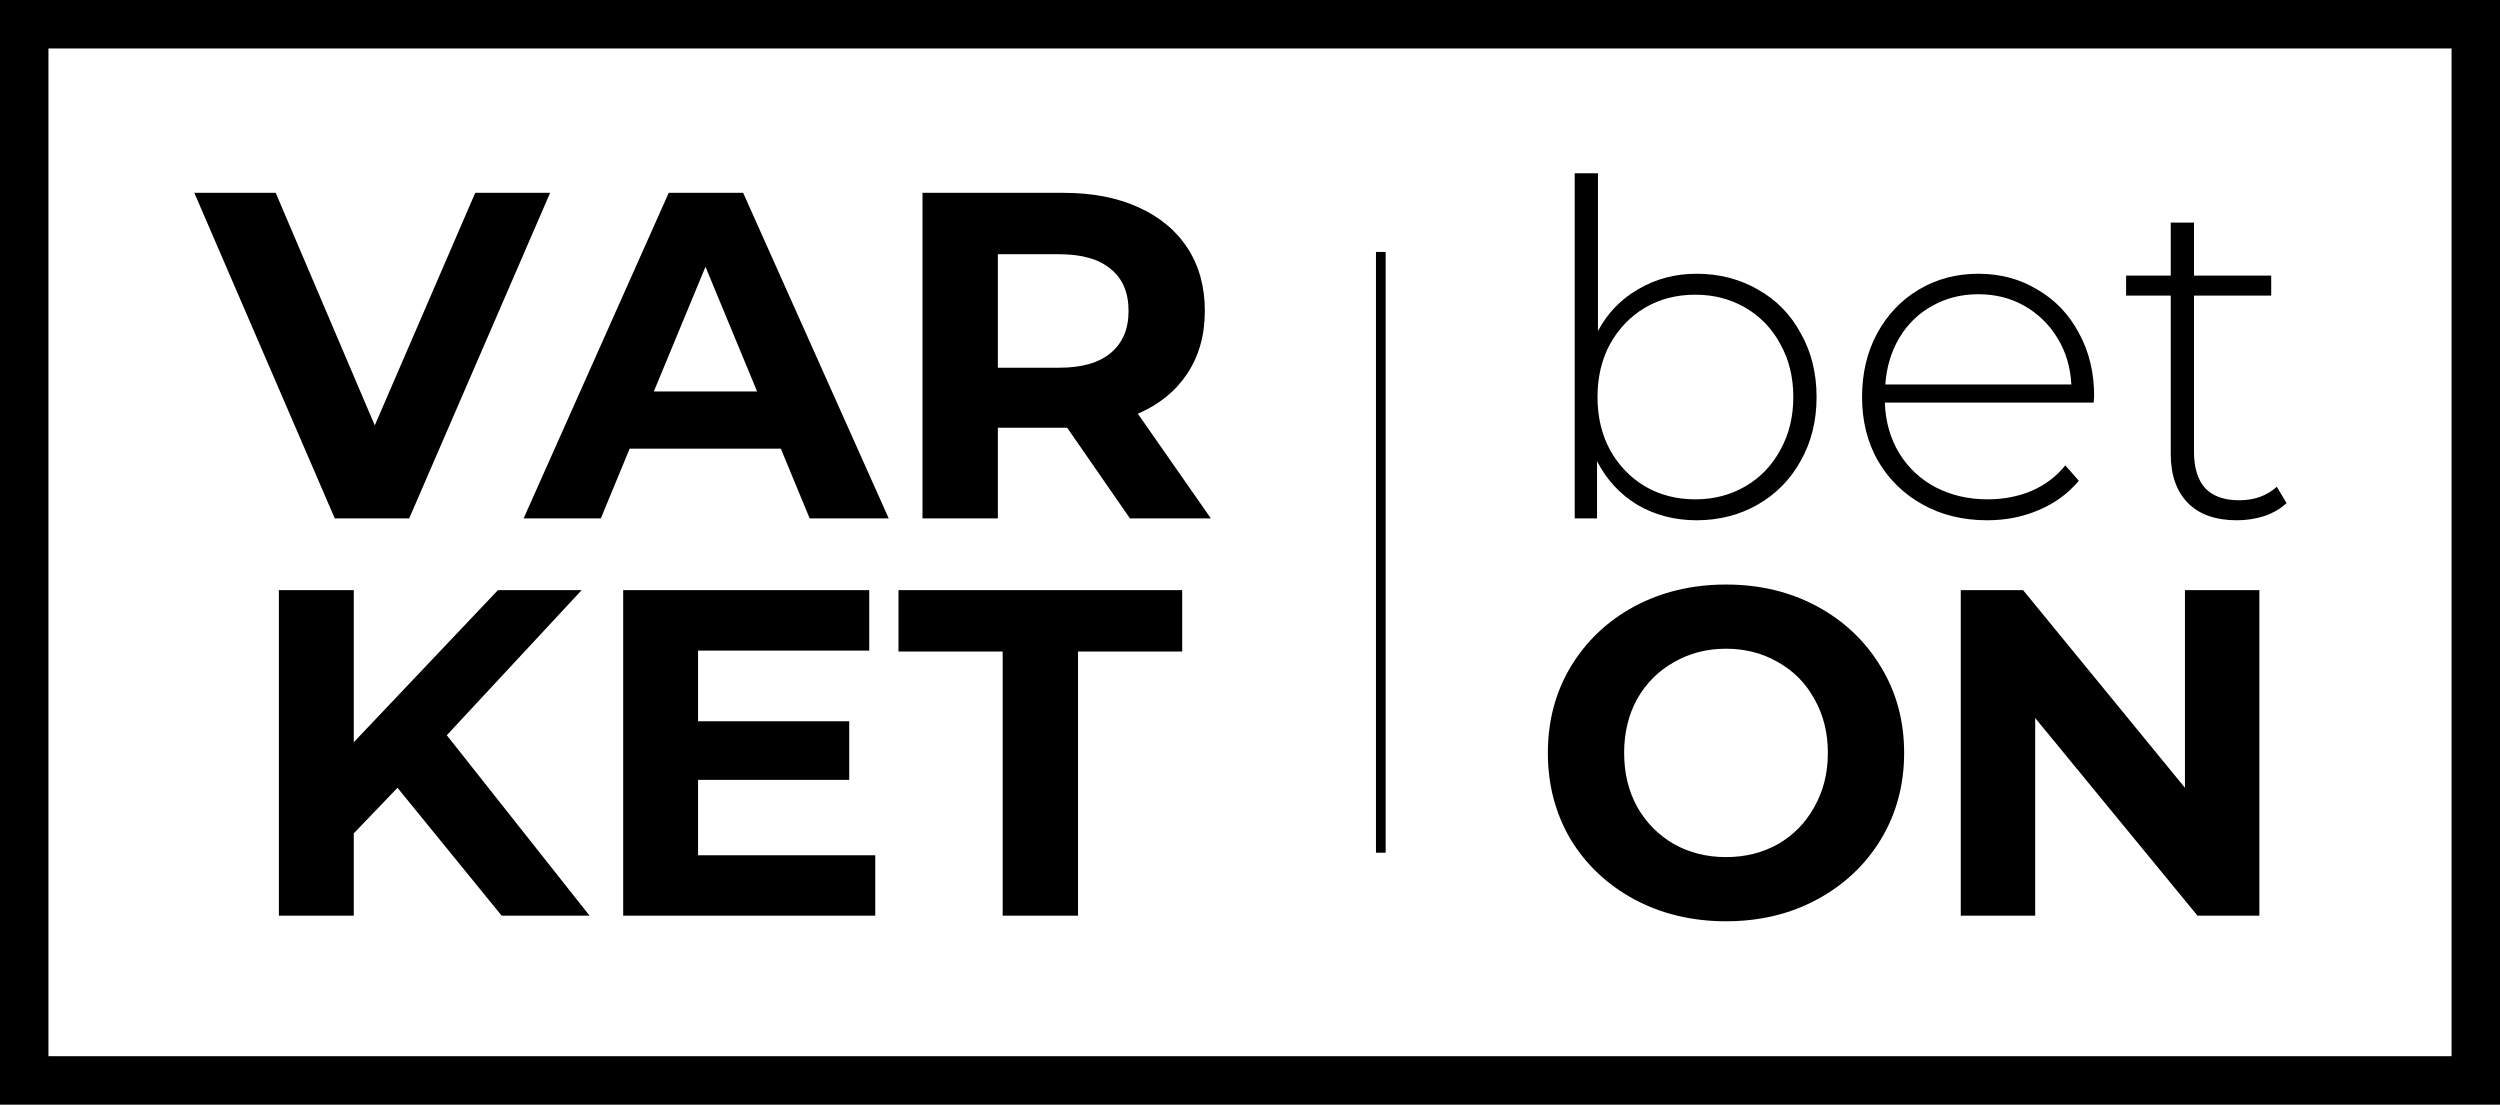
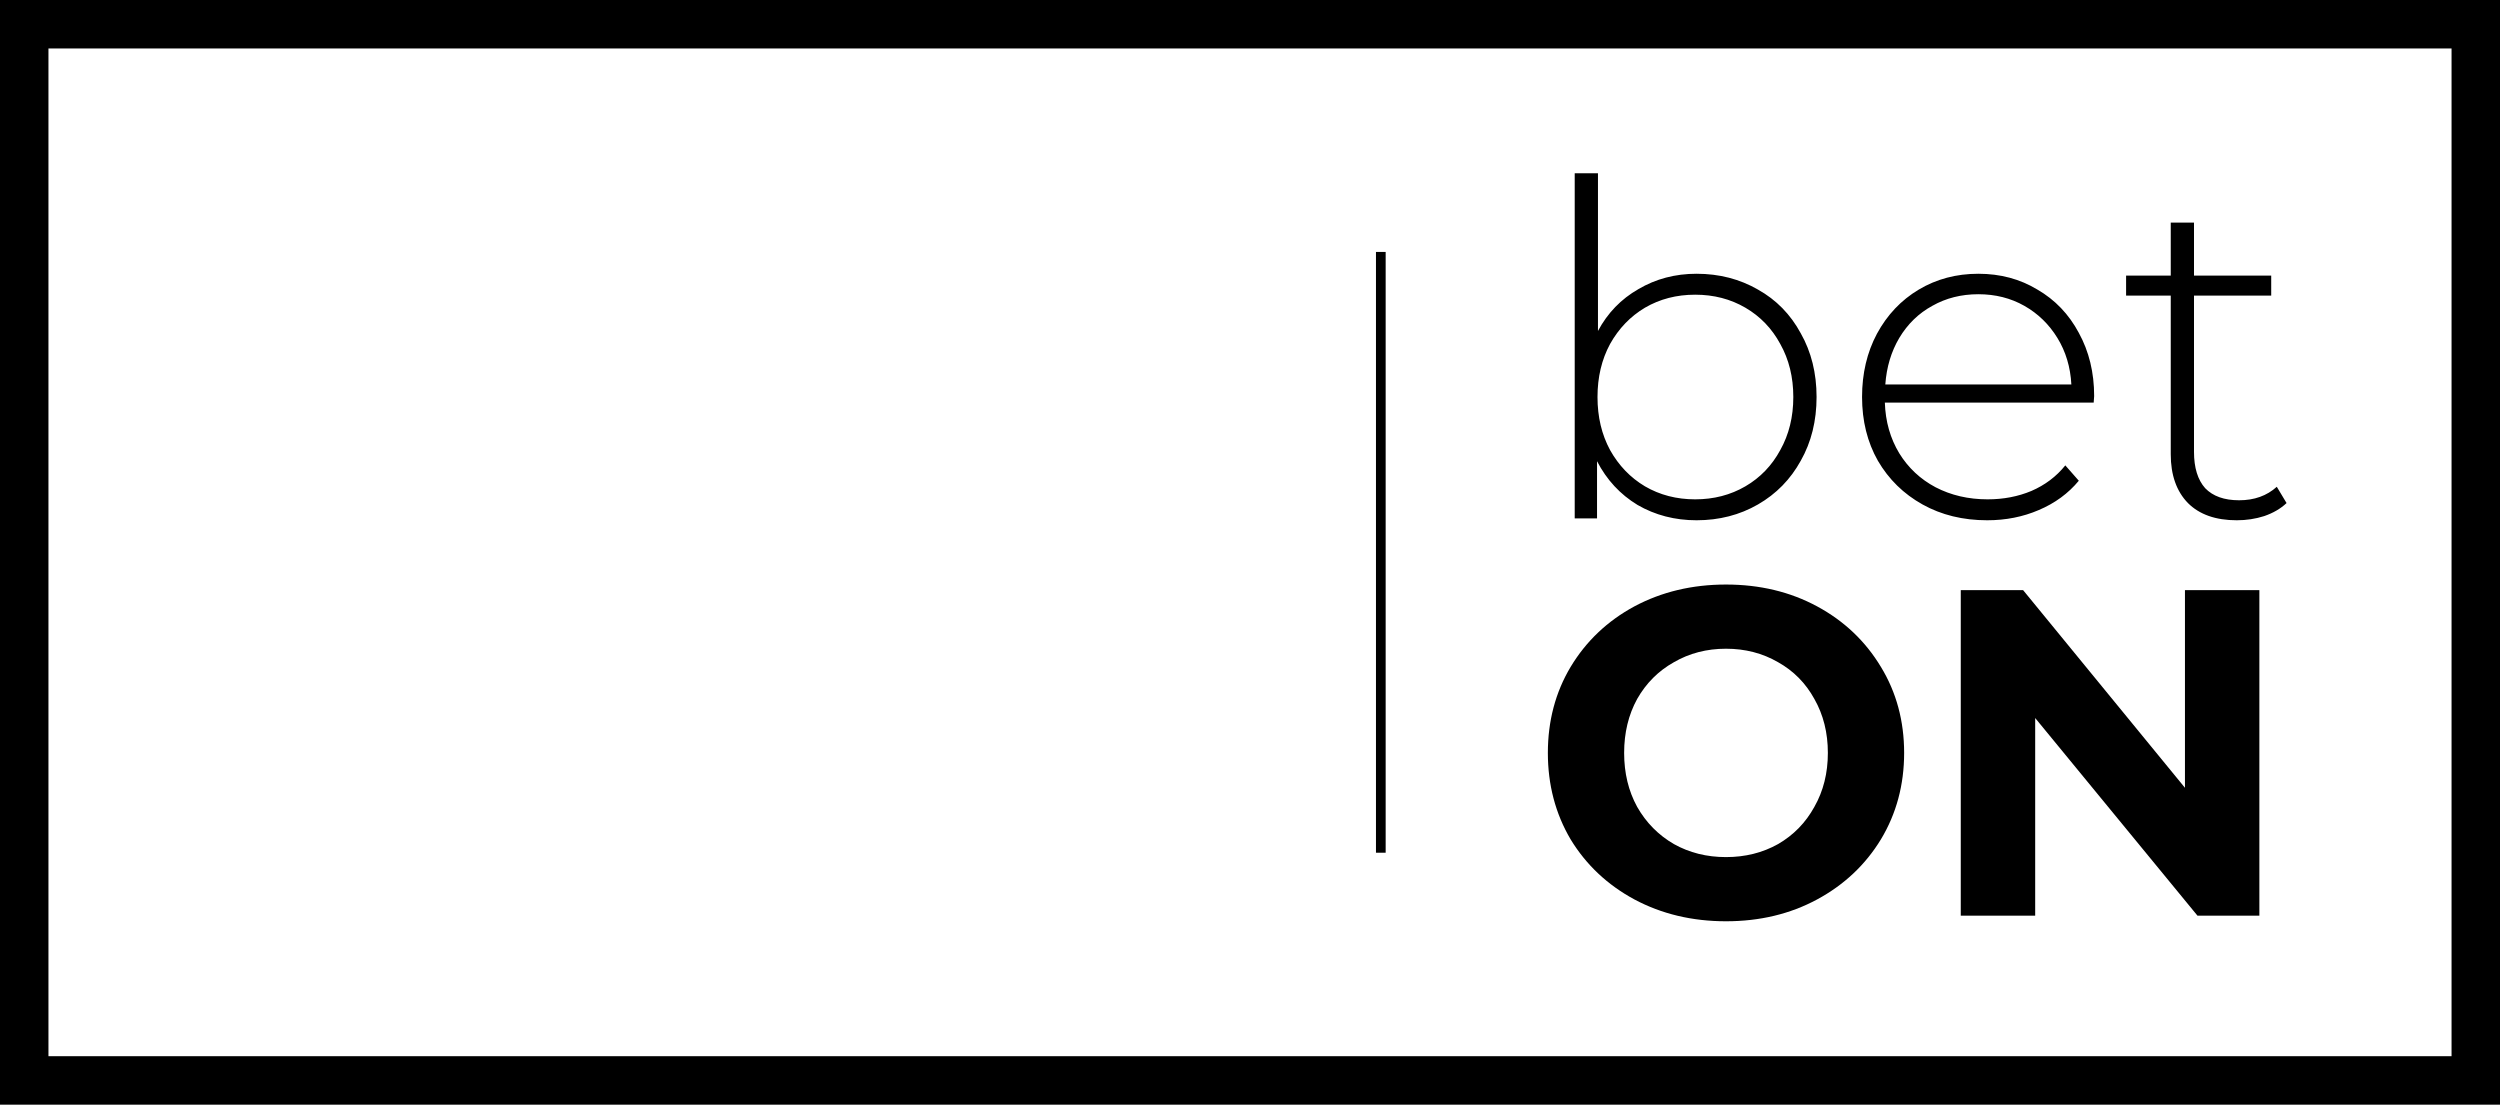
<svg xmlns="http://www.w3.org/2000/svg" width="516" height="228" viewBox="0 0 516 228" fill="none">
  <path d="M350.172 56.504C354.844 56.504 359.068 57.592 362.844 59.768C366.62 61.88 369.564 64.888 371.676 68.792C373.852 72.632 374.94 77.016 374.94 81.944C374.94 86.872 373.852 91.256 371.676 95.096C369.564 98.936 366.62 101.944 362.844 104.12C359.068 106.296 354.844 107.384 350.172 107.384C345.692 107.384 341.628 106.328 337.98 104.216C334.396 102.04 331.612 99.032 329.628 95.192V107H325.02V35.768H329.82V68.312C331.804 64.6 334.588 61.72 338.172 59.672C341.756 57.56 345.756 56.504 350.172 56.504ZM349.884 103.064C353.724 103.064 357.18 102.168 360.252 100.376C363.324 98.584 365.724 96.088 367.452 92.888C369.244 89.688 370.14 86.04 370.14 81.944C370.14 77.848 369.244 74.2 367.452 71C365.724 67.8 363.324 65.304 360.252 63.512C357.18 61.72 353.724 60.824 349.884 60.824C346.044 60.824 342.588 61.72 339.516 63.512C336.508 65.304 334.108 67.8 332.316 71C330.588 74.2 329.724 77.848 329.724 81.944C329.724 86.04 330.588 89.688 332.316 92.888C334.108 96.088 336.508 98.584 339.516 100.376C342.588 102.168 346.044 103.064 349.884 103.064ZM432.137 83.096H389.033C389.161 87 390.153 90.488 392.009 93.56C393.865 96.568 396.361 98.904 399.497 100.568C402.697 102.232 406.281 103.064 410.249 103.064C413.513 103.064 416.521 102.488 419.273 101.336C422.089 100.12 424.425 98.36 426.281 96.056L429.065 99.224C426.889 101.848 424.137 103.864 420.809 105.272C417.545 106.68 413.993 107.384 410.153 107.384C405.161 107.384 400.713 106.296 396.809 104.12C392.905 101.944 389.833 98.936 387.593 95.096C385.417 91.256 384.329 86.872 384.329 81.944C384.329 77.08 385.353 72.728 387.401 68.888C389.513 64.984 392.393 61.944 396.041 59.768C399.689 57.592 403.785 56.504 408.329 56.504C412.873 56.504 416.937 57.592 420.521 59.768C424.169 61.88 427.017 64.856 429.065 68.696C431.177 72.536 432.233 76.888 432.233 81.752L432.137 83.096ZM408.329 60.728C404.809 60.728 401.641 61.528 398.825 63.128C396.009 64.664 393.737 66.872 392.009 69.752C390.345 72.568 389.385 75.768 389.129 79.352H427.529C427.337 75.768 426.377 72.568 424.649 69.752C422.921 66.936 420.649 64.728 417.833 63.128C415.017 61.528 411.849 60.728 408.329 60.728ZM471.946 103.832C470.73 104.984 469.194 105.88 467.338 106.52C465.546 107.096 463.658 107.384 461.674 107.384C457.322 107.384 453.962 106.2 451.594 103.832C449.226 101.4 448.042 98.04 448.042 93.752V61.016H438.826V56.888H448.042V45.944H452.842V56.888H468.778V61.016H452.842V93.272C452.842 96.536 453.61 99.032 455.146 100.76C456.746 102.424 459.082 103.256 462.154 103.256C465.29 103.256 467.882 102.328 469.93 100.472L471.946 103.832ZM356.246 190.152C349.27 190.152 342.966 188.648 337.334 185.64C331.766 182.632 327.382 178.504 324.182 173.256C321.046 167.944 319.478 161.992 319.478 155.4C319.478 148.808 321.046 142.888 324.182 137.64C327.382 132.328 331.766 128.168 337.334 125.16C342.966 122.152 349.27 120.648 356.246 120.648C363.222 120.648 369.494 122.152 375.062 125.16C380.63 128.168 385.014 132.328 388.214 137.64C391.414 142.888 393.014 148.808 393.014 155.4C393.014 161.992 391.414 167.944 388.214 173.256C385.014 178.504 380.63 182.632 375.062 185.64C369.494 188.648 363.222 190.152 356.246 190.152ZM356.246 176.904C360.214 176.904 363.798 176.008 366.998 174.216C370.198 172.36 372.694 169.8 374.486 166.536C376.342 163.272 377.27 159.56 377.27 155.4C377.27 151.24 376.342 147.528 374.486 144.264C372.694 141 370.198 138.472 366.998 136.68C363.798 134.824 360.214 133.896 356.246 133.896C352.278 133.896 348.694 134.824 345.494 136.68C342.294 138.472 339.766 141 337.91 144.264C336.118 147.528 335.222 151.24 335.222 155.4C335.222 159.56 336.118 163.272 337.91 166.536C339.766 169.8 342.294 172.36 345.494 174.216C348.694 176.008 352.278 176.904 356.246 176.904ZM466.334 121.8V189H453.566L420.062 148.2V189H404.702V121.8H417.566L450.974 162.6V121.8H466.334Z" fill="black" />
-   <path d="M113.545 39.8L84.457 107H69.097L40.105 39.8H56.905L77.353 87.8L98.089 39.8H113.545ZM161.162 92.6H129.962L124.01 107H108.073L138.026 39.8H153.386L183.434 107H167.114L161.162 92.6ZM156.266 80.792L145.61 55.064L134.954 80.792H156.266ZM233.222 107L220.262 88.28H219.494H205.958V107H190.406V39.8H219.494C225.446 39.8 230.598 40.792 234.95 42.776C239.366 44.76 242.758 47.576 245.126 51.224C247.494 54.872 248.678 59.192 248.678 64.184C248.678 69.176 247.462 73.496 245.03 77.144C242.662 80.728 239.27 83.48 234.854 85.4L249.926 107H233.222ZM232.934 64.184C232.934 60.408 231.718 57.528 229.286 55.544C226.854 53.496 223.302 52.472 218.63 52.472H205.958V75.896H218.63C223.302 75.896 226.854 74.872 229.286 72.824C231.718 70.776 232.934 67.896 232.934 64.184ZM82.042 162.6L73.018 172.008V189H57.562V121.8H73.018V153.192L102.778 121.8H120.058L92.218 151.752L121.69 189H103.546L82.042 162.6ZM180.656 176.52V189H128.624V121.8H179.408V134.28H144.08V148.872H175.28V160.968H144.08V176.52H180.656ZM206.951 134.472H185.447V121.8H244.007V134.472H222.503V189H206.951V134.472Z" fill="black" />
  <rect x="5" y="5" width="506" height="218" stroke="black" stroke-width="10" />
  <line x1="285" y1="52" x2="285" y2="176" stroke="black" stroke-width="2" />
</svg>